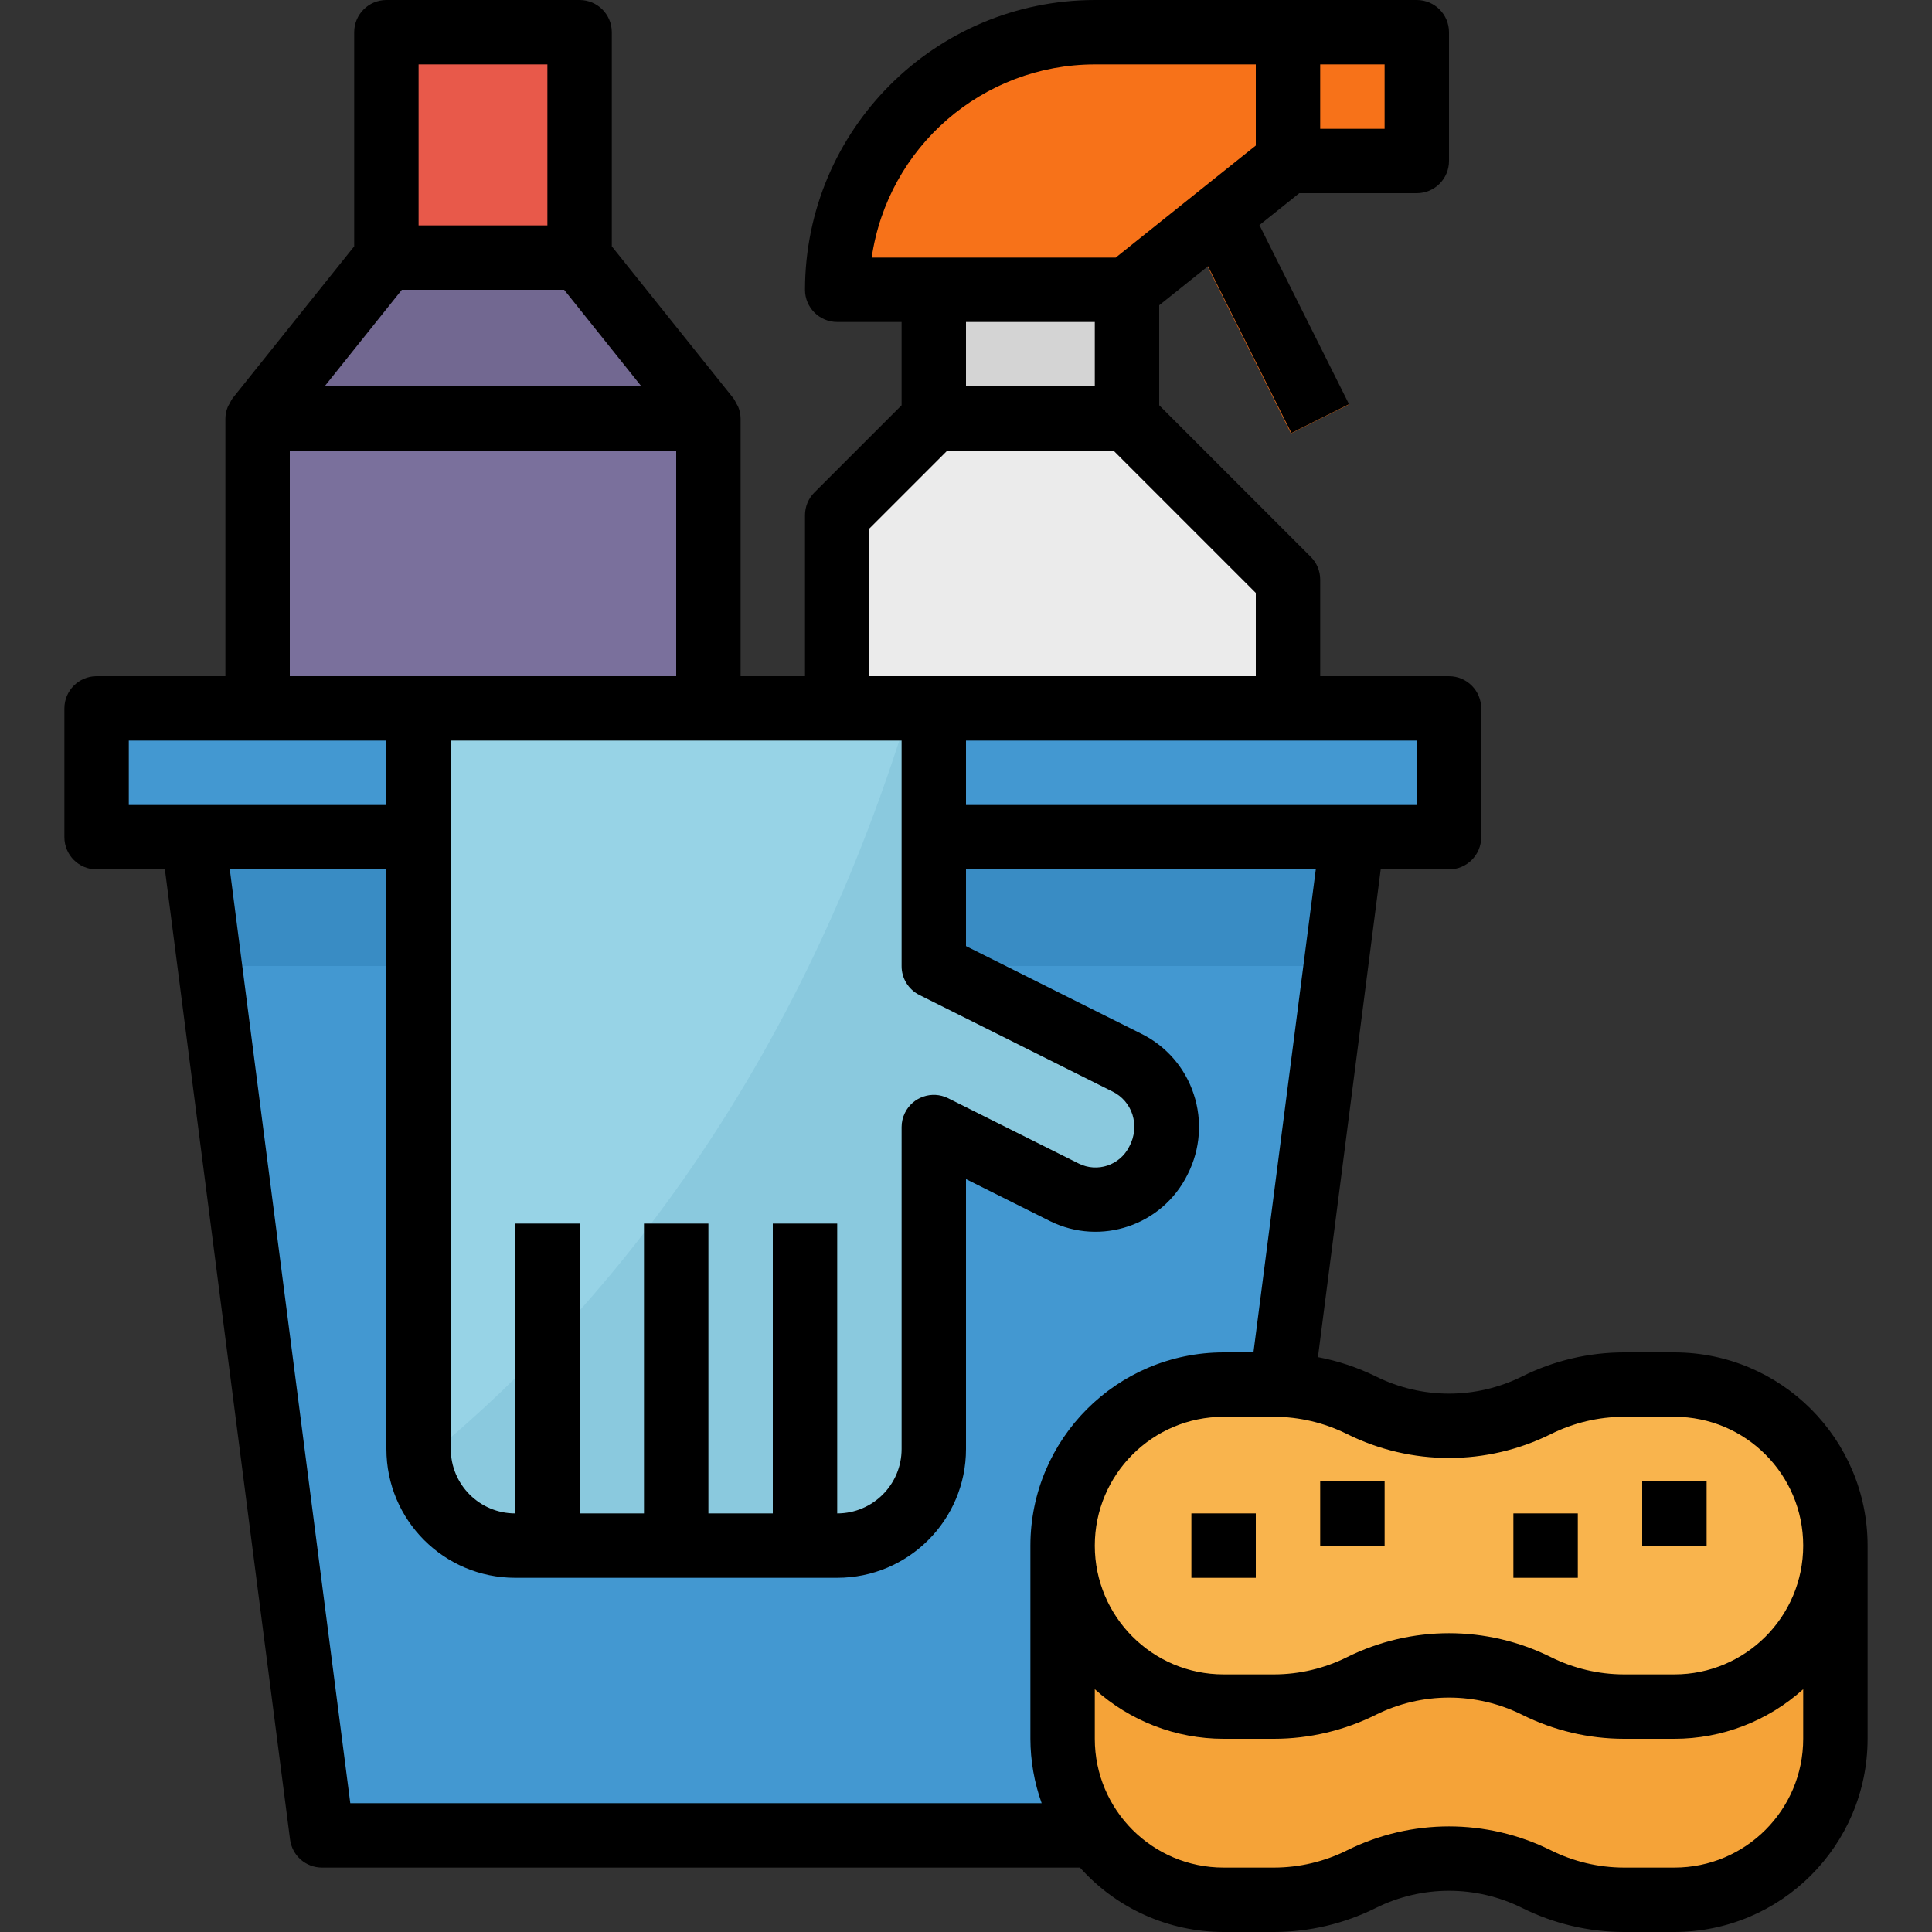
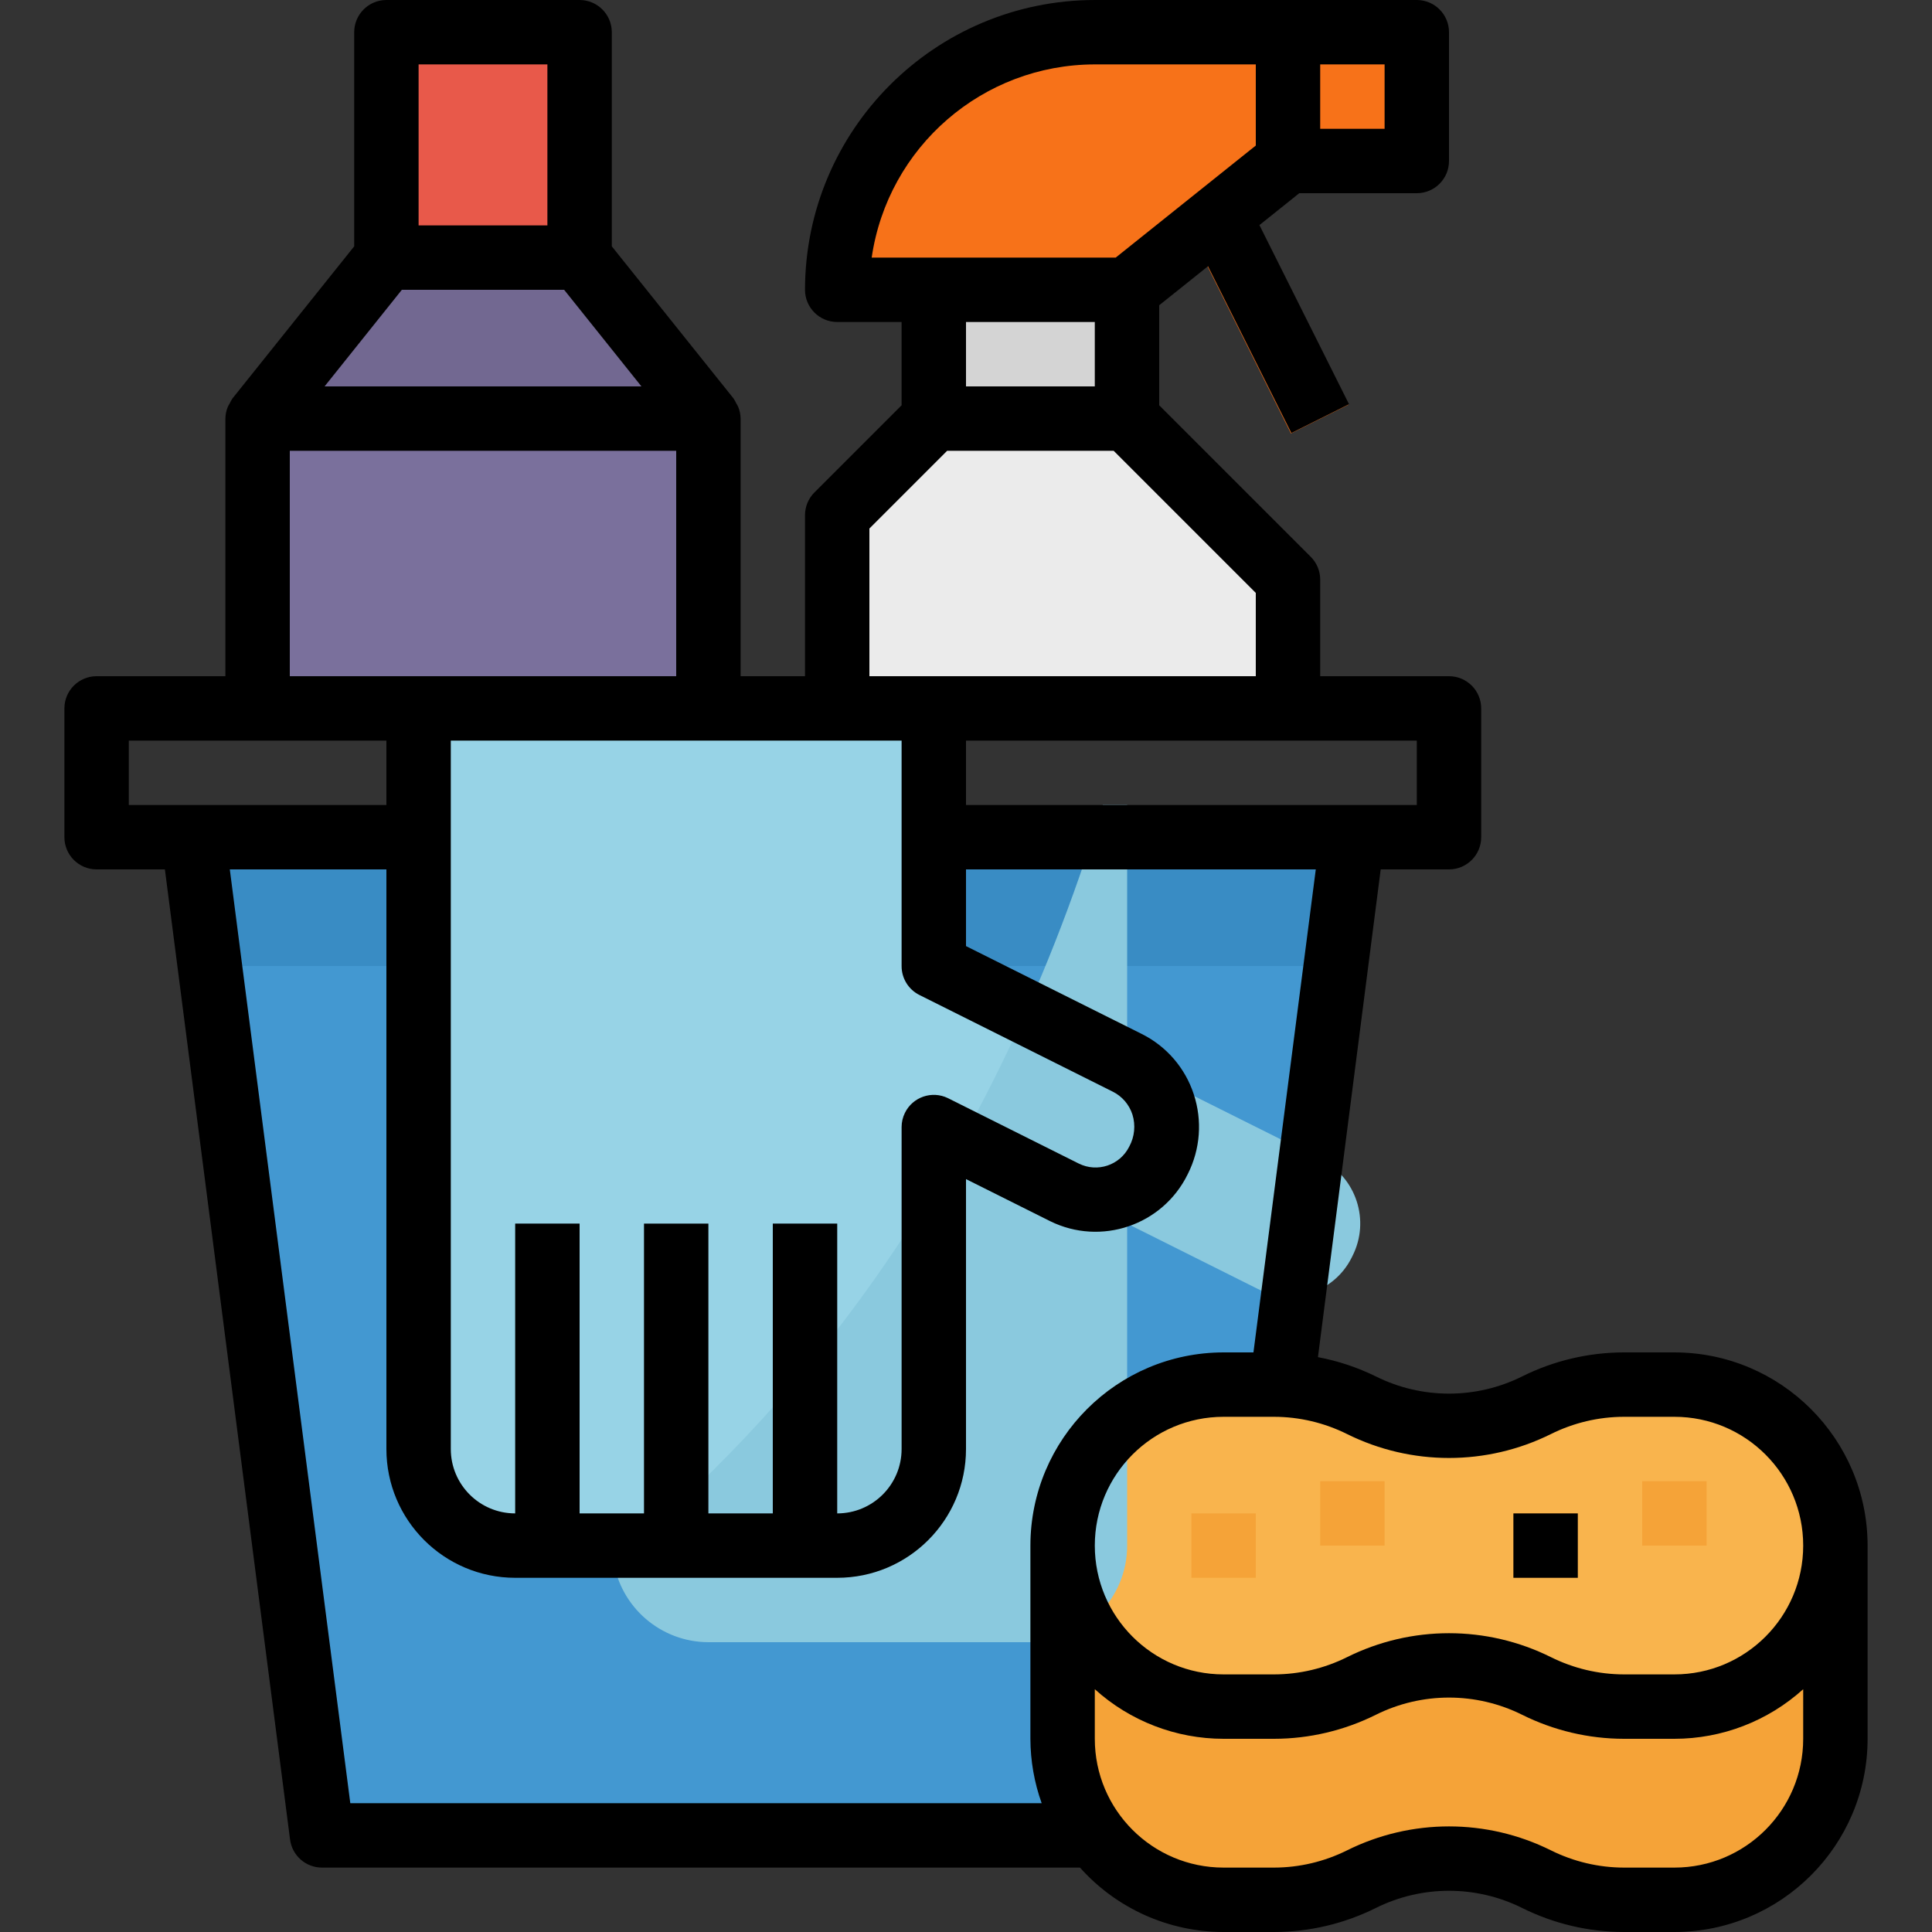
<svg xmlns="http://www.w3.org/2000/svg" xml:space="preserve" style="enable-background:new 0 0 512 512;" viewBox="0 0 512 512" y="0px" x="0px" id="Capa_1" version="1.1">
  <rect x="0" y="0" width="512" height="512" fill="#333333" stroke="none" />
  <g>
    <polygon points="324.267,486.4 85.333,486.4 51.2,221.867 358.4,221.867" style="fill:#4398D1;" />
-     <rect height="34.133" width="358.4" style="fill:#4398D1;" y="187.733" x="25.6" />
  </g>
  <polygon points="51.2,221.867 55.603,256 353.997,256 358.4,221.867" style="fill:#398CC4;" />
  <polygon points="187.733,187.733 68.267,187.733 68.267,110.933 102.4,68.267 153.6,68.267 187.733,110.933" style="fill:#726891;" />
  <rect height="59.733" width="51.2" style="fill:#E8594A;" y="8.533" x="102.4" />
  <rect height="76.8" width="119.467" style="fill:#7A709C;" y="110.933" x="68.267" />
  <rect height="77.992" width="17.066" style="fill:#E66712;" transform="matrix(-0.895 0.447 -0.447 -0.895 663.837 -4.385)" y="37.049" x="323.902" />
  <g>
    <rect height="34.133" width="34.133" style="fill:#F77219;" y="8.533" x="341.333" />
    <path d="M298.667,76.8h-76.8c0-37.7,30.566-68.267,68.267-68.267h51.2v34.133L298.667,76.8z" style="fill:#F77219;" />
  </g>
  <rect height="34.133" width="51.2" style="fill:#D4D4D4;" y="76.8" x="247.467" />
  <polygon points="247.467,110.933 298.667,110.933 341.333,153.6 341.333,187.733 221.867,187.733   221.867,136.533" style="fill:#EBEBEB;" />
  <path d="M443.733,366.933H430.37c-8.047,0-15.983,1.877-23.185,5.47c-14.592,7.305-31.778,7.305-46.37,0  c-7.202-3.592-15.138-5.47-23.185-5.47h-13.363c-23.561,0-42.667,19.106-42.667,42.667v51.2c0,23.561,19.106,42.667,42.667,42.667  h13.363c8.047,0,15.983-1.877,23.185-5.47c14.592-7.305,31.778-7.305,46.37,0c7.202,3.593,15.138,5.47,23.185,5.47h13.363  c23.561,0,42.667-19.106,42.667-42.667v-51.2C486.4,386.039,467.294,366.933,443.733,366.933z" style="fill:#F5A338;" />
  <path d="M443.733,452.267H430.37c-8.047,0-15.983-1.877-23.185-5.47l0,0c-14.592-7.305-31.778-7.305-46.37,0  l0,0c-7.202,3.592-15.138,5.47-23.185,5.47h-13.363c-23.561,0-42.667-19.106-42.667-42.667l0,0  c0-23.561,19.106-42.667,42.667-42.667h13.363c8.047,0,15.983,1.877,23.185,5.47l0,0c14.592,7.305,31.778,7.305,46.37,0l0,0  c7.202-3.592,15.138-5.47,23.185-5.47h13.363c23.561,0,42.667,19.106,42.667,42.667l0,0  C486.4,433.161,467.294,452.267,443.733,452.267z" style="fill:#F9B44D;" />
  <g>
    <rect height="17.067" width="17.067" style="fill:#F5A338;" y="392.533" x="435.2" />
    <rect height="17.067" width="17.067" style="fill:#F5A338;" y="392.533" x="349.867" />
    <rect height="17.067" width="17.067" style="fill:#F5A338;" y="401.067" x="315.733" />
    <rect height="17.067" width="17.067" style="fill:#F5A338;" y="401.067" x="401.067" />
  </g>
  <path d="M247.467,256v-68.267H110.933V384c0,14.14,11.46,25.6,25.6,25.6h85.333c14.14,0,25.6-11.46,25.6-25.6  v-85.333l34.645,17.323c9.139,4.574,20.25,0.87,24.823-8.26c0-0.009,0.009-0.009,0.009-0.017l0.213-0.427  c4.779-9.378,1.041-20.855-8.329-25.626c-0.034-0.017-0.077-0.043-0.119-0.06L247.467,256z" style="fill:#97D3E6;" />
-   <path d="M298.709,281.6L247.467,256v-68.267h-6.468c-30.976,101.845-85.333,164.087-129.707,200.03  c1.835,12.535,12.578,21.828,25.242,21.837h85.333c14.14,0,25.6-11.46,25.6-25.6v-85.333l34.645,17.323  c9.139,4.574,20.25,0.87,24.823-8.26c0-0.009,0.009-0.009,0.009-0.017l0.213-0.427c4.779-9.378,1.041-20.855-8.329-25.626  C298.786,281.643,298.752,281.617,298.709,281.6z" style="fill:#8AC9DE;" />
+   <path d="M298.709,281.6v-68.267h-6.468c-30.976,101.845-85.333,164.087-129.707,200.03  c1.835,12.535,12.578,21.828,25.242,21.837h85.333c14.14,0,25.6-11.46,25.6-25.6v-85.333l34.645,17.323  c9.139,4.574,20.25,0.87,24.823-8.26c0-0.009,0.009-0.009,0.009-0.017l0.213-0.427c4.779-9.378,1.041-20.855-8.329-25.626  C298.786,281.643,298.752,281.617,298.709,281.6z" style="fill:#8AC9DE;" />
  <g>
    <rect height="85.333" width="17.067" style="fill:#7DBDD1;" y="324.267" x="136.533" />
-     <rect height="85.333" width="17.067" style="fill:#7DBDD1;" y="324.267" x="170.667" />
    <rect height="85.333" width="17.067" style="fill:#7DBDD1;" y="324.267" x="204.8" />
  </g>
  <path d="M25.6,230.4h18.099l33.169,257.092c0.546,4.258,4.173,7.441,8.465,7.441h200.875c9.677,10.846,23.518,17.058,38.059,17.067  h13.363c9.37-0.009,18.611-2.193,26.999-6.374c12.203-6.067,26.539-6.067,38.741,0c8.388,4.181,17.63,6.366,26.999,6.374h13.363  c28.262-0.026,51.174-22.938,51.2-51.2v-51.2c-0.026-28.262-22.938-51.174-51.2-51.2H430.37c-9.37,0.009-18.611,2.193-26.999,6.374  c-12.203,6.067-26.539,6.067-38.741,0c-4.864-2.389-10.035-4.113-15.36-5.12L365.901,230.4H384c4.71,0,8.533-3.823,8.533-8.533  v-34.133c0-4.71-3.823-8.533-8.533-8.533h-34.133v-25.6c0-2.261-0.896-4.437-2.5-6.033L307.2,107.401V80.896l12.937-10.342  l22.093,44.194l15.275-7.629l-23.74-47.471L344.32,51.2h31.147c4.71,0,8.533-3.823,8.533-8.533V8.533C384,3.823,380.177,0,375.467,0  h-85.333c-42.394,0.051-76.749,34.406-76.8,76.8c0,4.71,3.823,8.533,8.533,8.533h17.067v22.067l-23.1,23.1  c-1.604,1.596-2.5,3.772-2.5,6.033V179.2h-17.067v-68.267c-0.017-1.058-0.222-2.099-0.623-3.081  c-0.154-0.333-0.333-0.657-0.529-0.964c-0.205-0.444-0.444-0.879-0.717-1.289l-32.265-40.32V8.533c0-4.71-3.823-8.533-8.533-8.533  h-51.2c-4.71,0-8.533,3.823-8.533,8.533V65.28L61.602,105.6c-0.273,0.41-0.512,0.845-0.717,1.289  c-0.196,0.307-0.375,0.631-0.529,0.964c-0.401,0.981-0.606,2.022-0.623,3.081V179.2H25.6c-4.71,0-8.533,3.823-8.533,8.533v34.133  C17.067,226.577,20.89,230.4,25.6,230.4z M443.733,494.933H430.37c-6.724-0.009-13.346-1.579-19.362-4.574  c-17.015-8.457-37.001-8.457-54.016,0c-6.016,2.995-12.638,4.565-19.362,4.574h-13.363c-18.85,0-34.133-15.283-34.133-34.133  v-13.141c9.361,8.457,21.521,13.141,34.133,13.141h13.363c9.37-0.009,18.611-2.193,26.999-6.374c12.203-6.067,26.539-6.067,38.741,0  c8.388,4.181,17.63,6.366,26.999,6.374h13.363c12.612,0,24.772-4.685,34.133-13.141V460.8  C477.867,479.65,462.583,494.933,443.733,494.933z M411.008,380.041c6.016-2.995,12.638-4.565,19.362-4.574h13.363  c18.85,0,34.133,15.283,34.133,34.133c0,18.85-15.283,34.133-34.133,34.133H430.37c-6.724-0.009-13.346-1.579-19.362-4.574  c-17.015-8.457-37.001-8.457-54.016,0c-6.016,2.995-12.638,4.565-19.362,4.574h-13.363c-18.85,0-34.133-15.283-34.133-34.133  c0-18.85,15.283-34.133,34.133-34.133h13.363c6.724,0.009,13.346,1.579,19.362,4.574  C374.007,388.489,393.993,388.489,411.008,380.041z M332.177,358.4h-7.91c-28.262,0.026-51.174,22.938-51.2,51.2v51.2  c0.017,5.82,1.024,11.588,2.987,17.067H92.834L60.902,230.4H102.4V384c0,18.85,15.283,34.133,34.133,34.133h85.333  C240.717,418.133,256,402.85,256,384v-71.526l22.289,11.145c13.466,6.647,29.773,1.118,36.42-12.348  c0.026-0.06,0.051-0.111,0.085-0.171c3.302-6.554,3.866-14.148,1.562-21.12c-2.278-6.972-7.253-12.732-13.824-15.991L256,250.726  V230.4h92.698L332.177,358.4z M221.867,196.267h17.067V256c-0.017,3.251,1.809,6.229,4.719,7.68l51.2,25.6  c2.5,1.229,4.386,3.422,5.248,6.067c0.887,2.842,0.58,5.922-0.853,8.533c-2.458,4.924-8.439,6.929-13.363,4.471  c-0.009,0-0.017-0.009-0.026-0.009l-34.645-17.323c-4.233-2.065-9.344-0.316-11.409,3.917c-0.572,1.161-0.87,2.441-0.87,3.729V384  c0,9.429-7.637,17.067-17.067,17.067v-76.8H204.8v76.8h-17.067v-76.8h-17.067v76.8H153.6v-76.8h-17.067v76.8  c-9.429,0-17.067-7.637-17.067-17.067V196.267H221.867z M375.467,213.333H256v-17.067h119.467V213.333z M366.933,34.133h-17.067  V17.067h17.067V34.133z M290.133,17.067H332.8v21.504l-37.129,29.696h-64.666C235.29,38.895,260.454,17.101,290.133,17.067z   M290.133,85.333V102.4H256V85.333H290.133z M230.4,140.066l20.599-20.599h44.134l37.666,37.666V179.2H230.4V140.066z M106.496,76.8  h43.008l20.48,25.6H86.016L106.496,76.8z M110.933,17.067h34.133v42.667h-34.133V17.067z M76.8,119.467h102.4V179.2H76.8V119.467z   M34.133,196.267H102.4v17.067H34.133V196.267z" />
-   <rect height="17.067" width="17.067" y="392.533" x="435.2" />
-   <rect height="17.067" width="17.067" y="392.533" x="349.867" />
-   <rect height="17.067" width="17.067" y="401.067" x="315.733" />
  <rect height="17.067" width="17.067" y="401.067" x="401.067" />
  <g>
</g>
  <g>
</g>
  <g>
</g>
  <g>
</g>
  <g>
</g>
  <g>
</g>
  <g>
</g>
  <g>
</g>
  <g>
</g>
  <g>
</g>
  <g>
</g>
  <g>
</g>
  <g>
</g>
  <g>
</g>
  <g>
</g>
</svg>